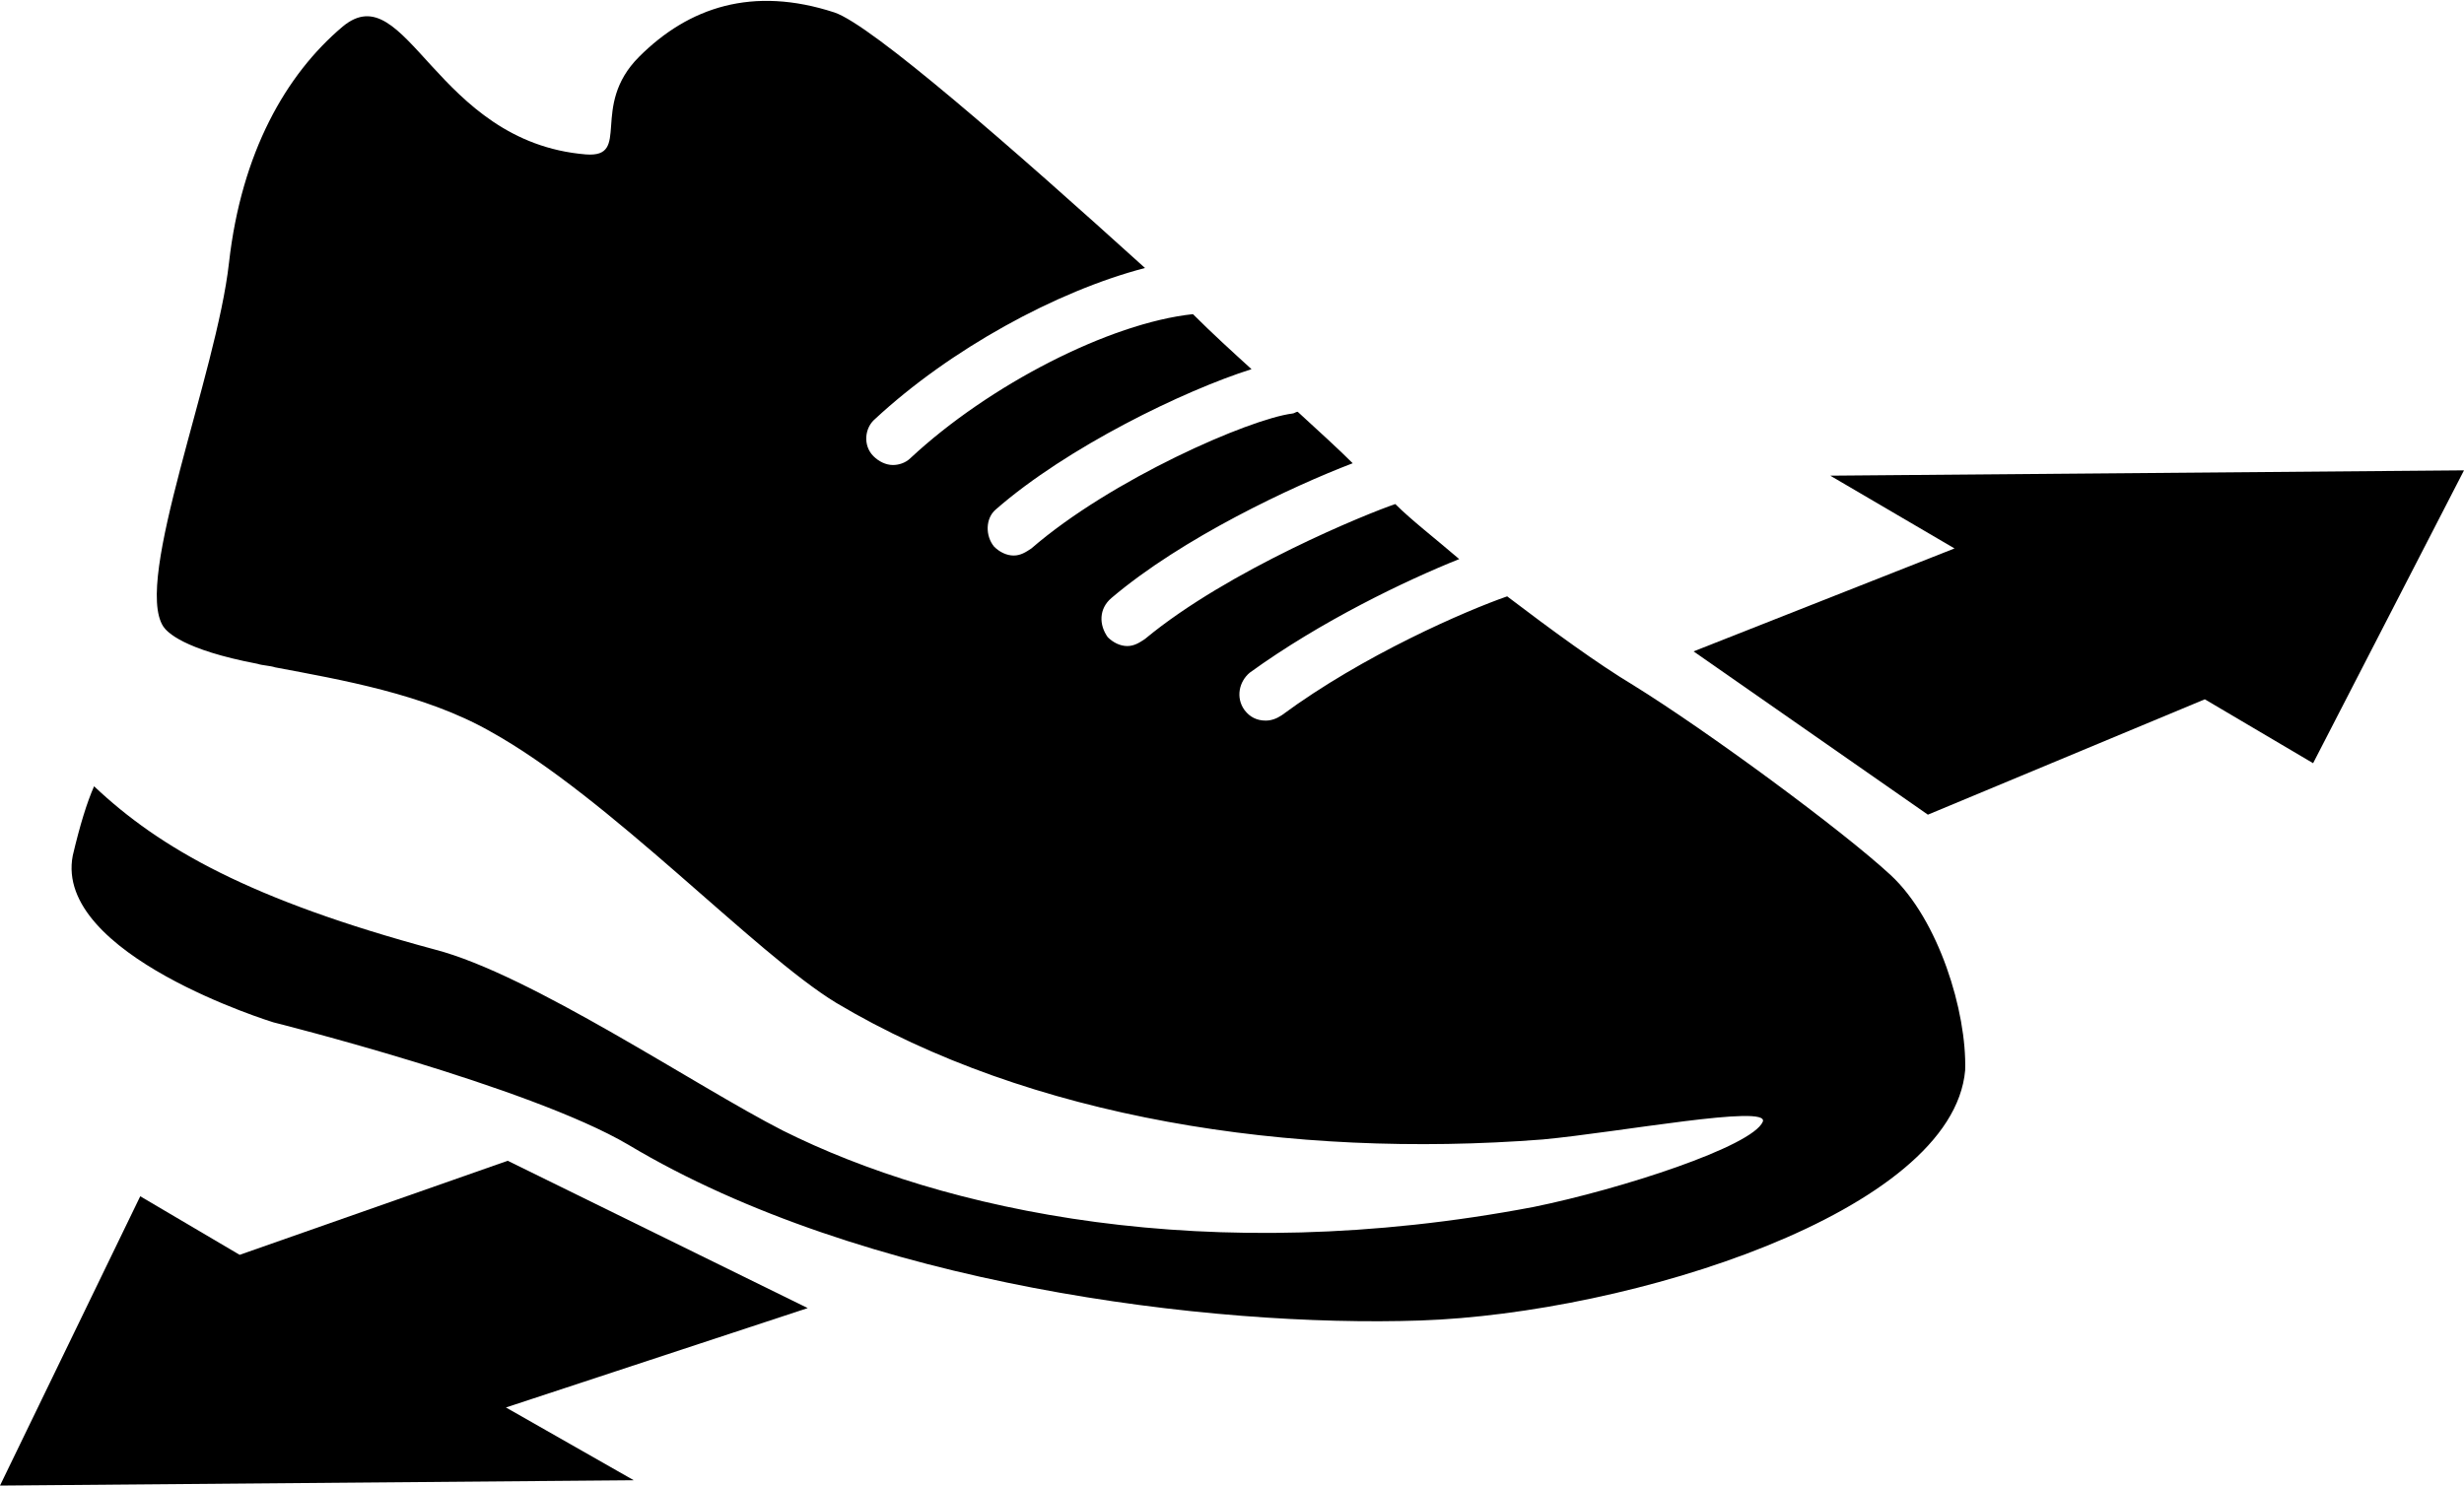
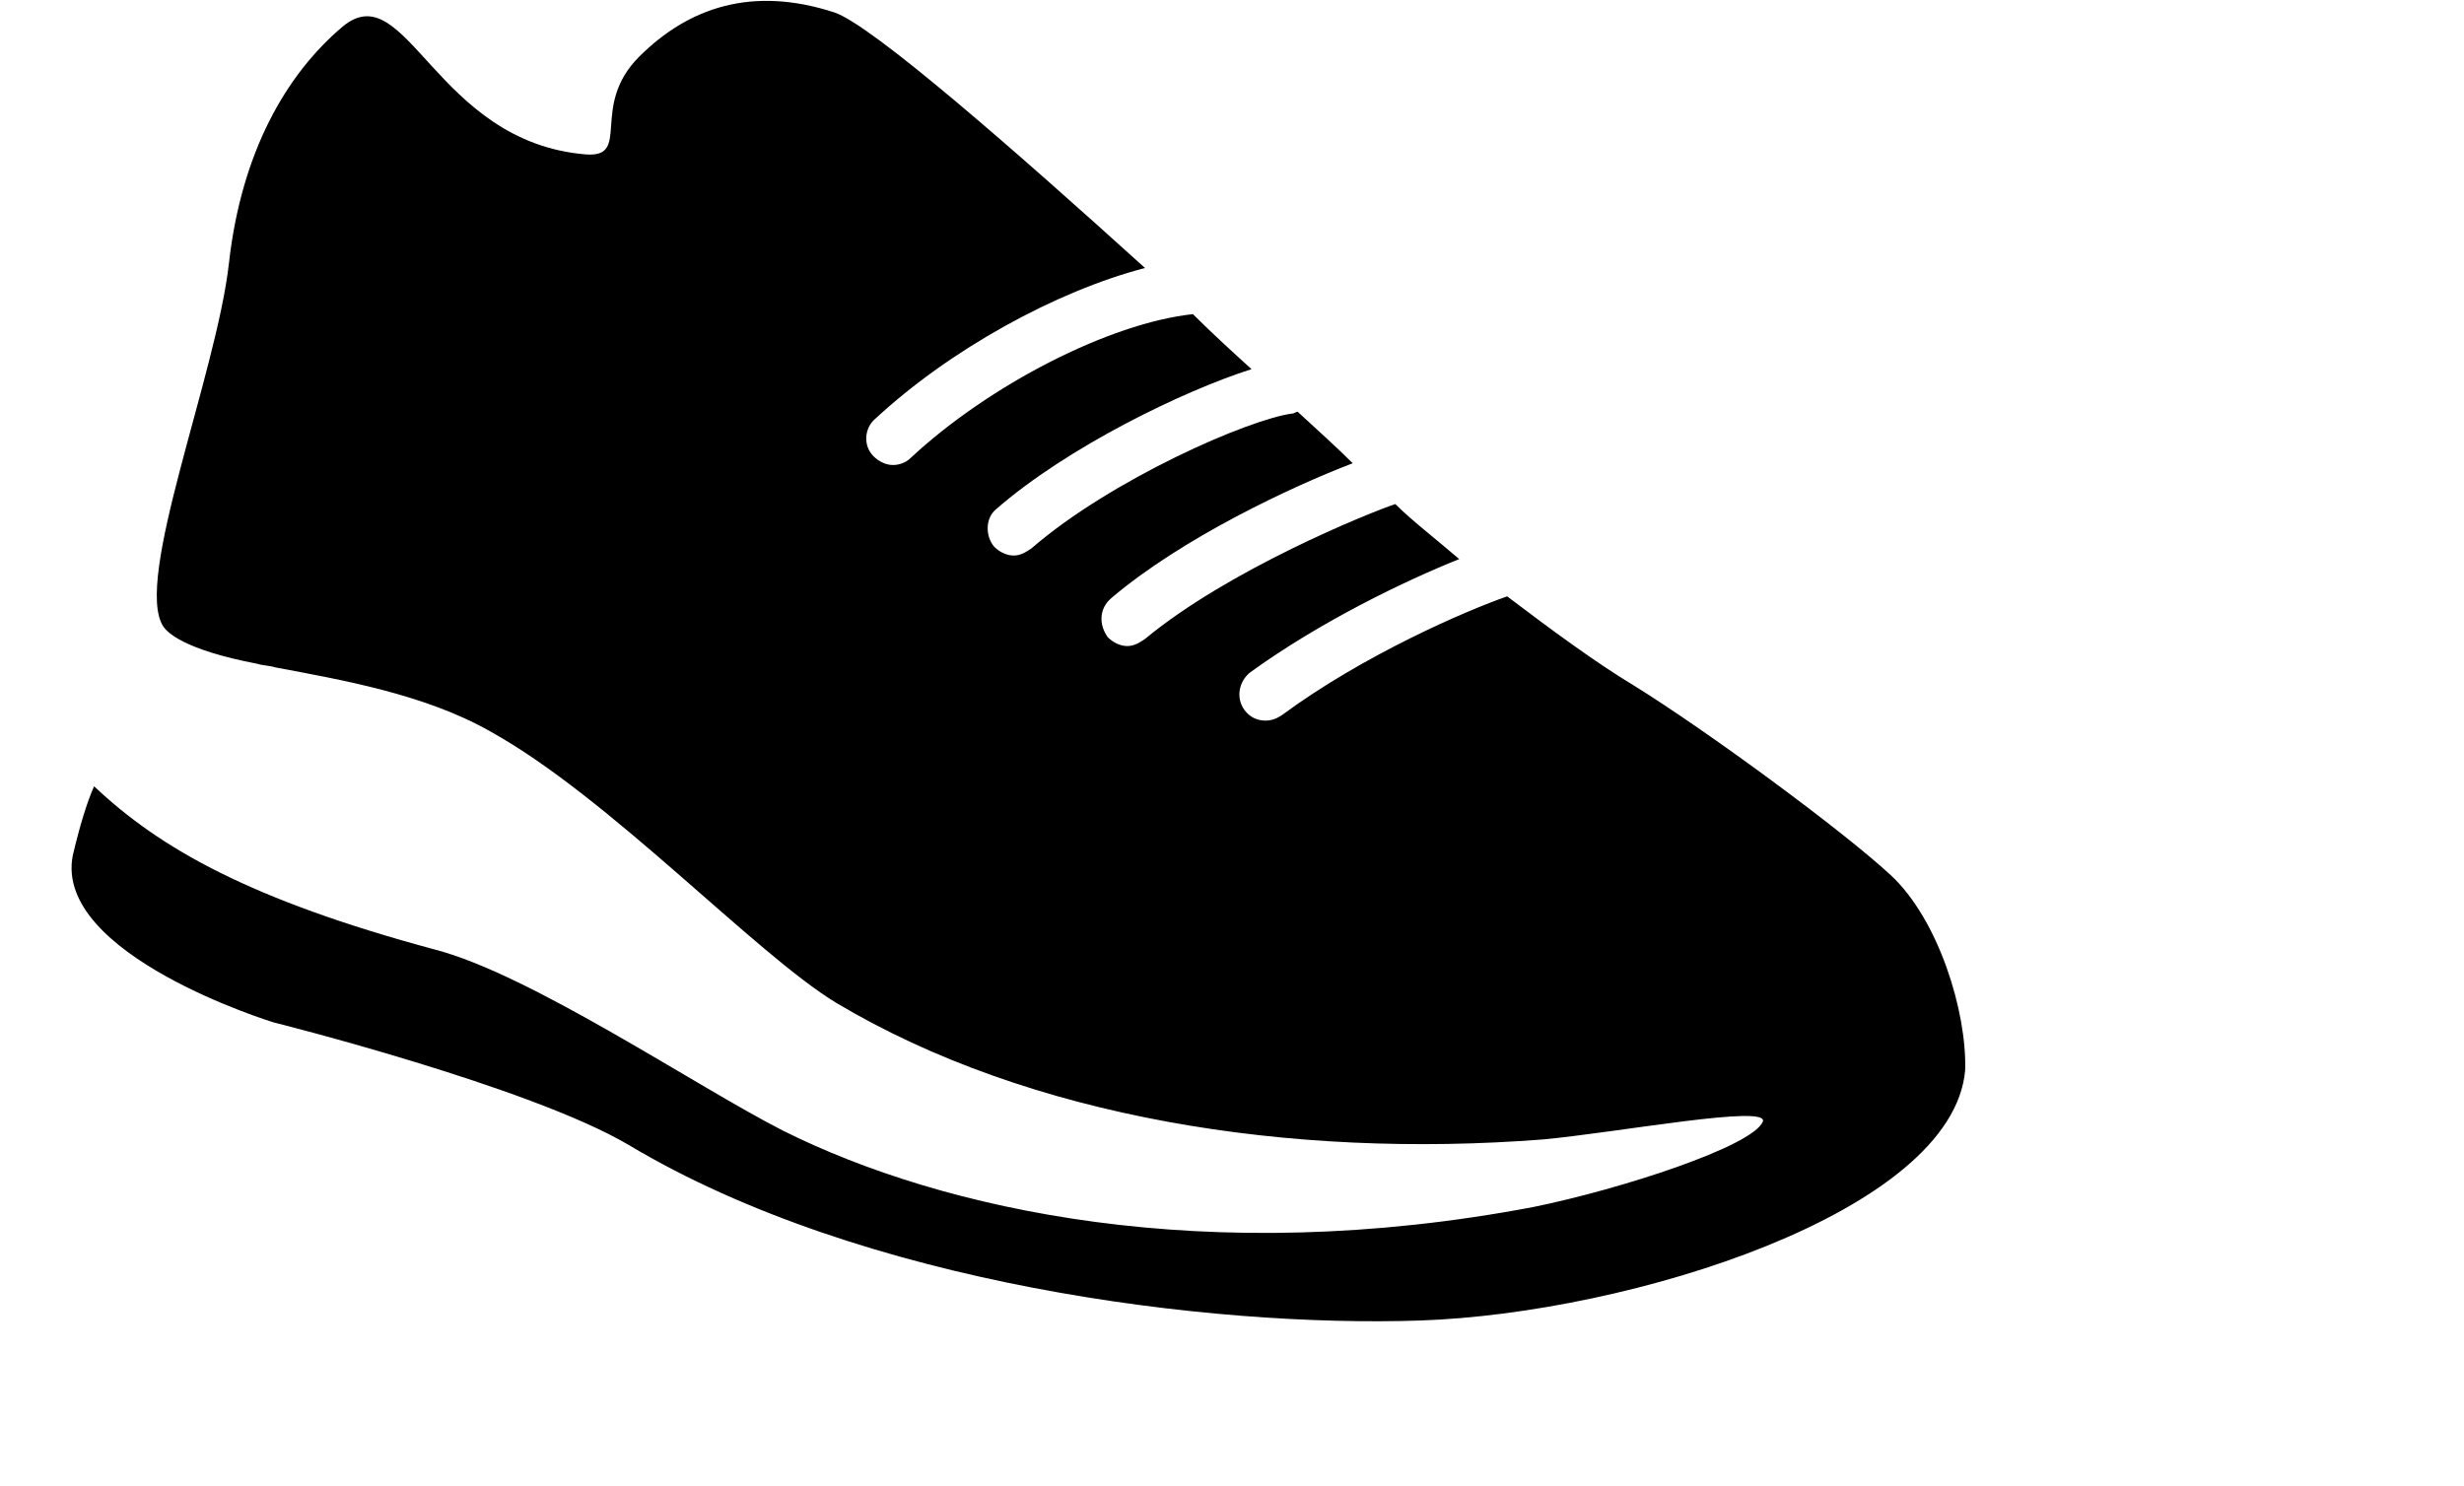
<svg xmlns="http://www.w3.org/2000/svg" version="1.1" id="comfort_width_G" x="0px" y="0px" viewBox="0 0 138.8 83.7" style="enable-background:new 0 0 138.8 83.7;" xml:space="preserve">
  <g>
    <g>
-       <polygon points="138.8,26.5 103.1,26.8 110.1,30.9 95.4,36.7 108.6,45.9 124.2,39.4 130.3,43   " />
-       <polygon points="45.5,73.7 28.6,65.4 13.5,70.7 7.9,67.4 0,83.7 35.7,83.4 28.5,79.3   " />
-     </g>
+       </g>
    <path d="M106.5,49.3c-2.7-2.5-10.3-8.1-14.5-10.7c-2-1.2-4.6-3.1-7.1-5c-2.3,0.8-8.1,3.3-12.7,6.7c-0.3,0.2-0.6,0.3-0.9,0.3   c-0.5,0-0.9-0.2-1.2-0.6c-0.5-0.7-0.3-1.6,0.3-2.1c4-2.9,8.8-5.2,11.8-6.4c-1.4-1.2-2.7-2.2-3.6-3.1c-1.5,0.5-9.4,3.7-14.1,7.6   c-0.3,0.2-0.6,0.4-1,0.4s-0.8-0.2-1.1-0.5c-0.5-0.7-0.5-1.6,0.2-2.2c4-3.4,10.2-6.3,13.6-7.6c-0.8-0.8-1.9-1.8-3.1-2.9   c-0.1,0-0.2,0.1-0.3,0.1c-2.4,0.3-10.2,3.7-14.7,7.6c-0.3,0.2-0.6,0.4-1,0.4s-0.8-0.2-1.1-0.5c-0.5-0.6-0.5-1.6,0.1-2.1   c4-3.5,10.6-6.7,14.4-7.9c-1.1-1-2.2-2-3.3-3.1c-4.7,0.5-11.5,4-15.9,8.1c-0.3,0.3-0.7,0.4-1,0.4c-0.4,0-0.8-0.2-1.1-0.5   c-0.6-0.6-0.5-1.6,0.1-2.1c4.2-3.9,10.2-7.2,15.2-8.5C57.1,8.4,49.1,1.4,47,0.7c-4.6-1.5-8.2-0.3-11,2.5s-0.4,5.7-3,5.5   C24.5,8,22.9-1.5,19.3,1.5c-3.2,2.7-5.7,7.1-6.4,13.3c-0.7,6.3-5.4,17.9-3.7,20.5c0.2,0.3,1.1,1.3,5.3,2.1c0.3,0.1,0.7,0.1,1,0.2   l0,0l0,0c3.7,0.7,8.4,1.5,12.1,3.6c6.7,3.7,14.9,12.5,19.5,15.3C58,63,72.7,65.3,86.9,64.2c4.3-0.4,12.8-2,12.4-1   c-0.6,1.4-8,3.8-12.9,4.8c-18.4,3.5-33.3,0.2-42.3-4.3c-4.9-2.5-14.2-8.8-19.6-10.2C14.1,50.7,9,47.8,5.3,44.3   c-0.4,0.9-0.8,2.2-1.2,3.9c-1.1,5.6,11.3,9.4,11.3,9.4s14.4,3.6,20,6.9c13.2,7.9,32.8,10.3,44.6,9.9c11.8-0.4,30-6.1,30.7-14.1   C110.8,57,109.2,51.8,106.5,49.3z" />
  </g>
</svg>